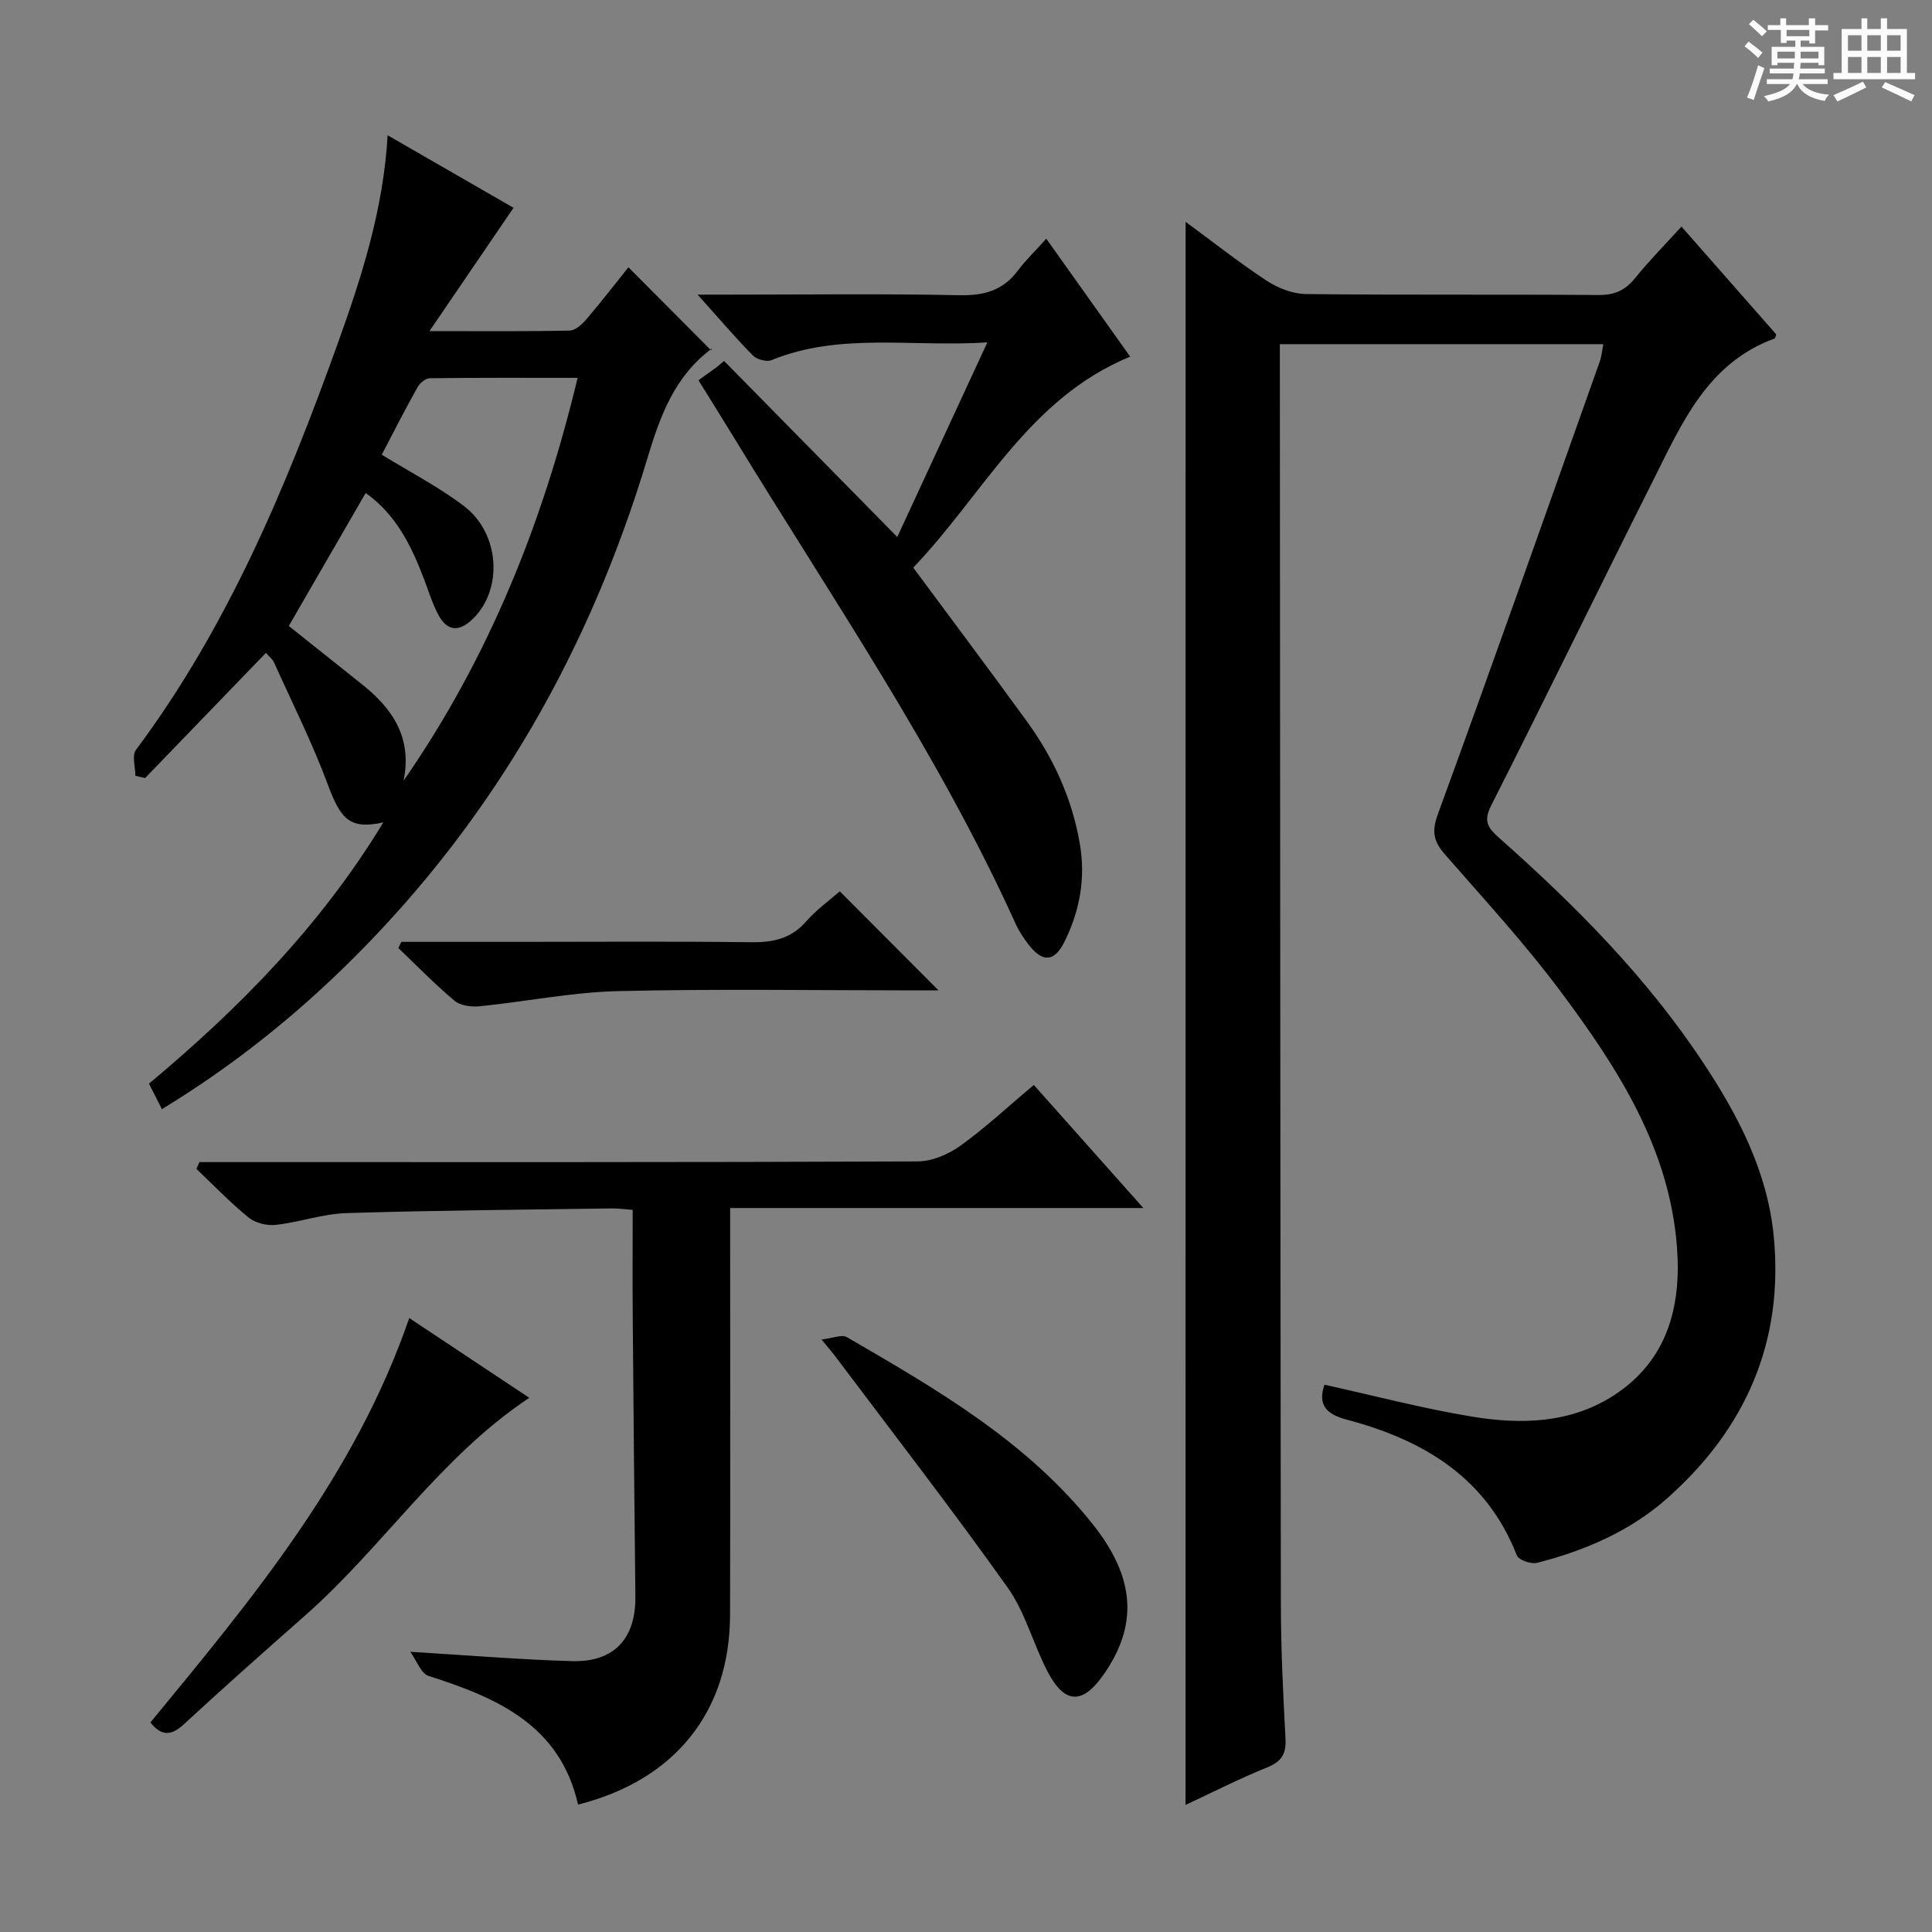
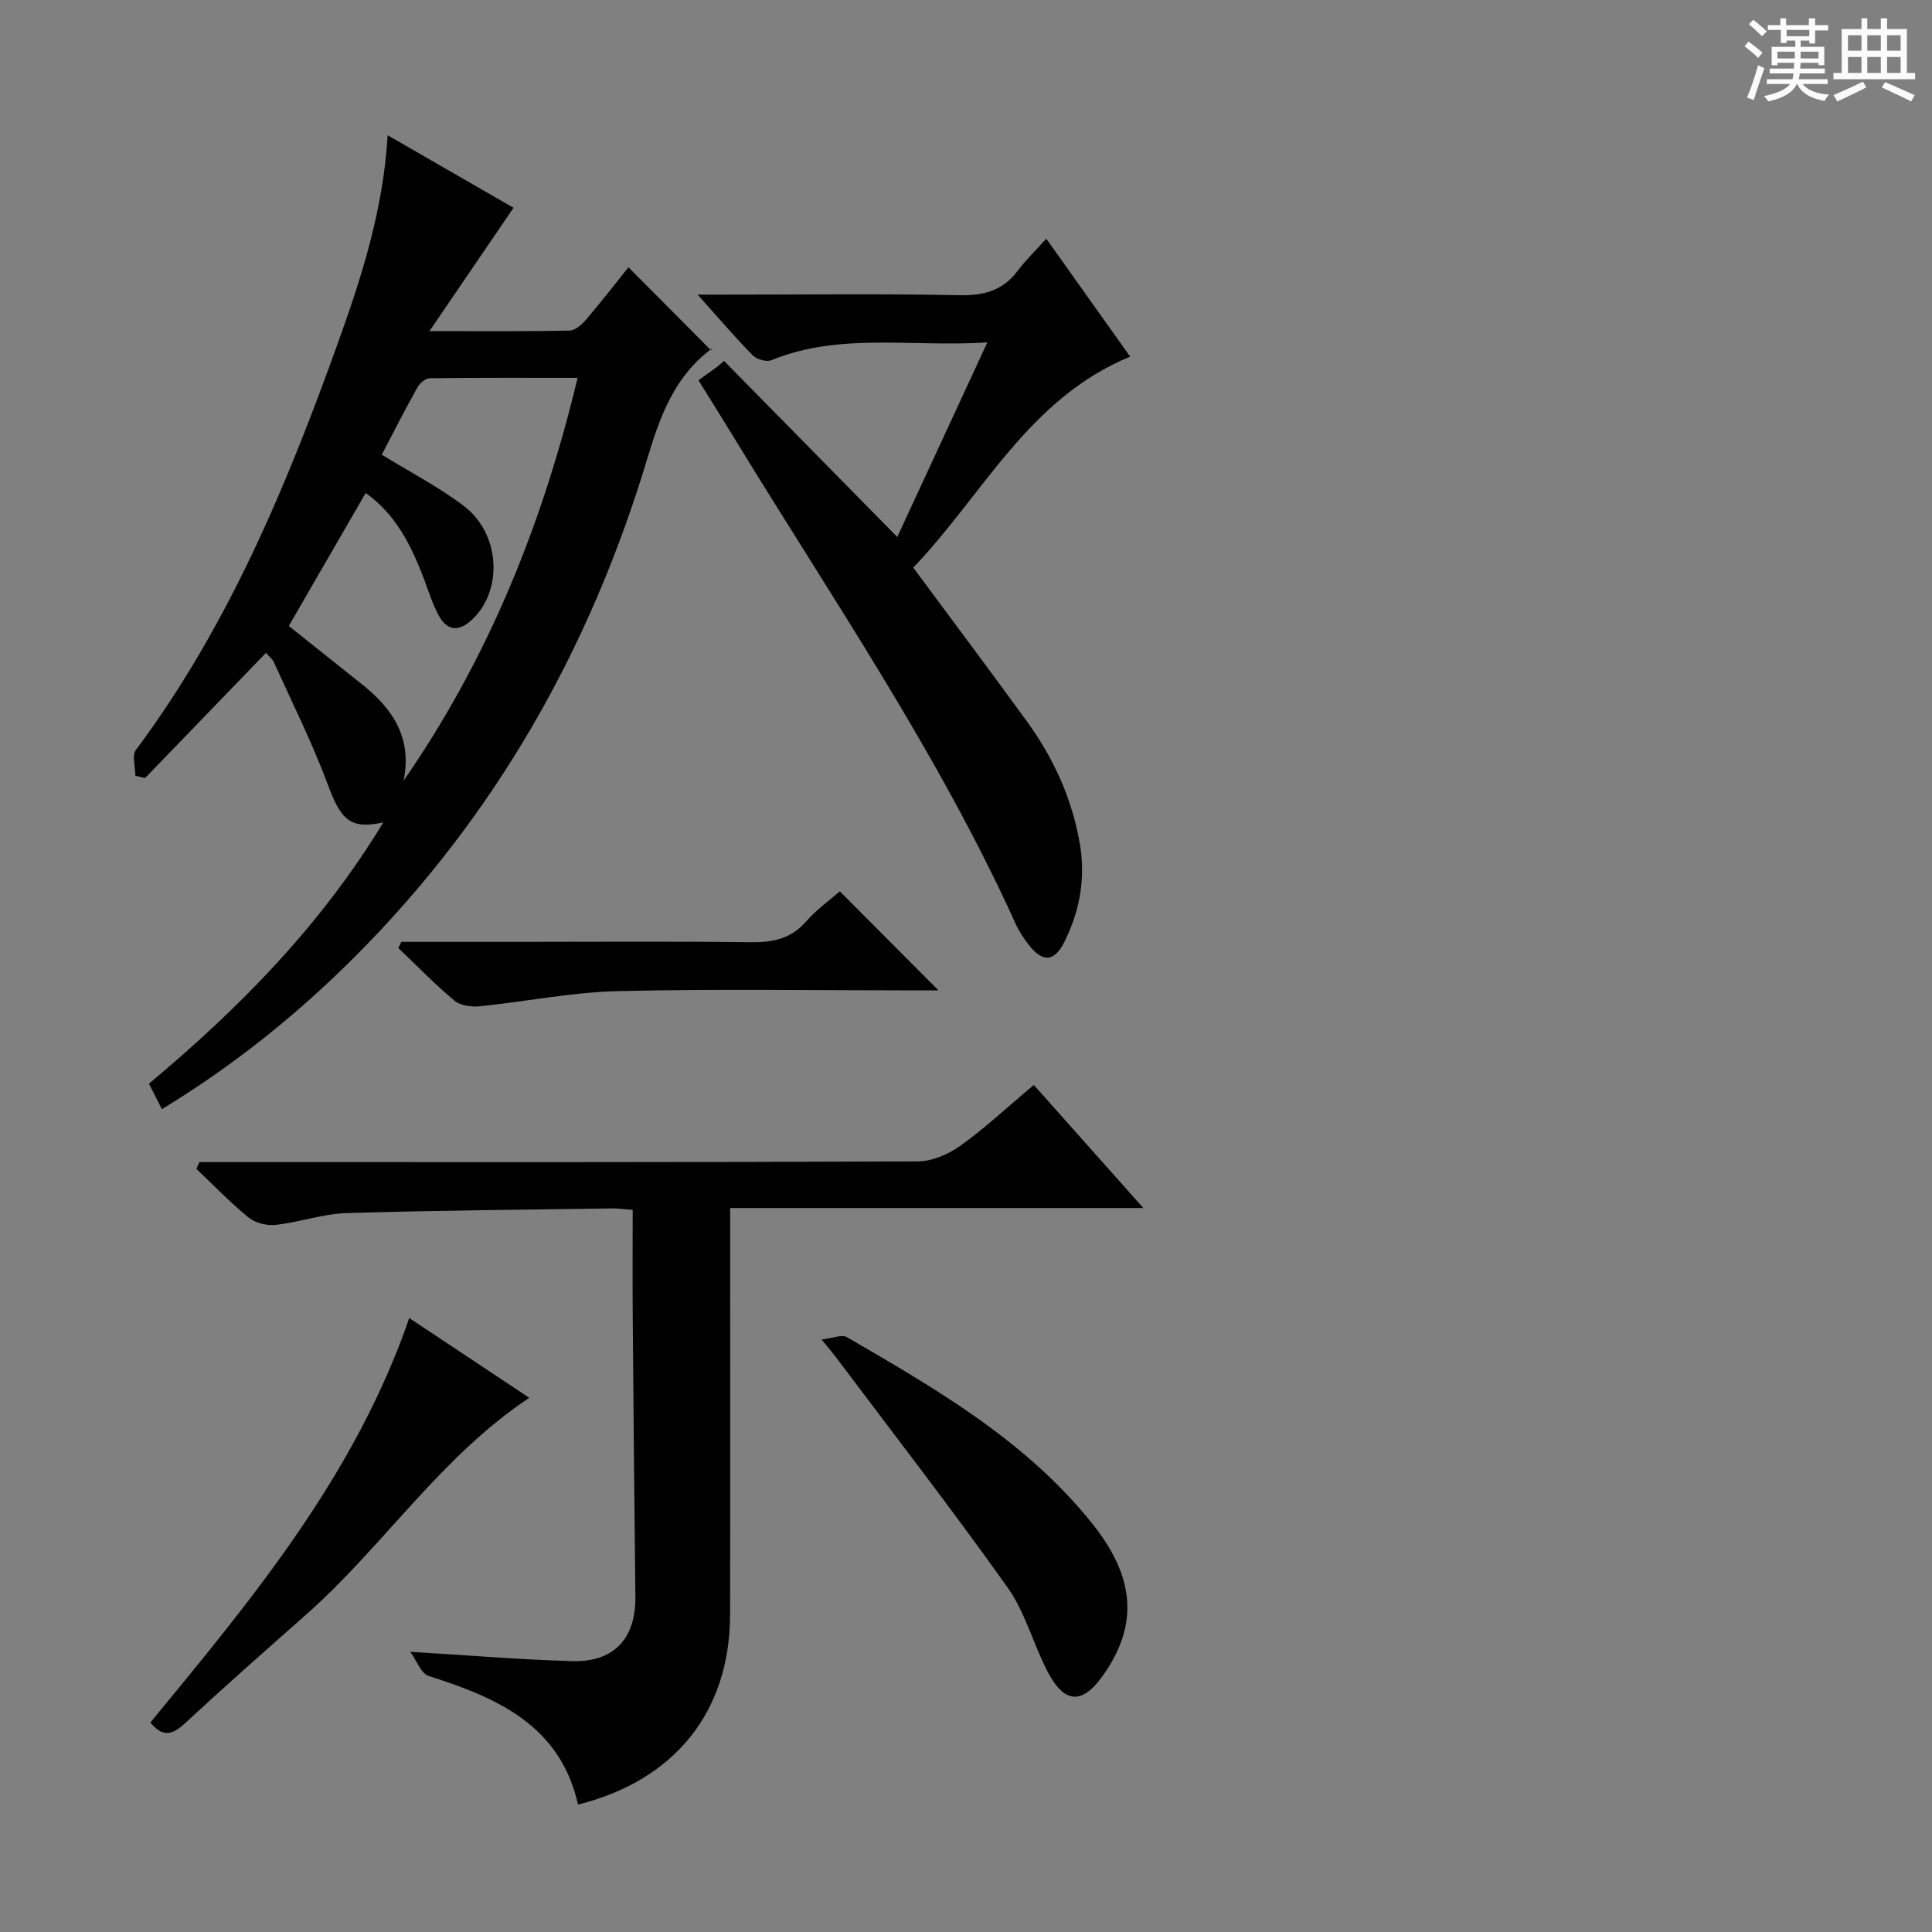
<svg xmlns="http://www.w3.org/2000/svg" enable-background="new 0 0 400 400" viewBox="0 0 400 400">
  <rect x="0" y="0" width="400" height="400" fill="#808080" stroke="none" />
  <path d="m361.2 9.6.8-1c.9.7 1.9 1.4 2.9 2.3l-.9 1.1c-1-1-2-1.8-2.8-2.4zm.5 10.6c.9-2.1 1.6-4.3 2.3-6.7.4.2.8.4 1.3.6-.7 2.1-1.5 4.3-2.2 6.6zm.4-15.2.9-.9c1 .8 2 1.6 2.8 2.4l-1 1c-.9-.9-1.8-1.7-2.7-2.5zm12.5-1.2h1.2v1.4h2.7v1.1h-2.7v2.7h-1.2v-.6h-1.8v1.3h4.9v3.8h-1.2v-.5h-3.7c0 .4-.1.9-.1 1.2h5.1v1h-5.2c0 .5-.1.9-.2 1.2h6v1h-5.2c1.1 1.3 2.9 2 5.5 2.2-.4.4-.7.8-.9 1.3-2.9-.5-4.8-1.6-5.7-3.5h-.1c-.8 1.7-2.7 2.9-5.9 3.6-.2-.4-.6-.8-.9-1.1 2.8-.6 4.6-1.4 5.4-2.5h-4.8v-1h5.3c.1-.3.2-.7.2-1.2h-4.9v-1h5c0-.4 0-.8.1-1.2h-3.5v.5h-1.2v-3.8h4.9v-1.3h-1.8v.5h-1.2v-2.7h-2.7v-1h2.6v-1.4h1.2v1.4h4.7v-1.4zm-6.6 8.3h3.6c0-.4 0-.9 0-1.4h-3.6zm1.9-4.6h4.7v-1.3h-4.7zm6.6 3.2h-3.7v1.4h3.7z" fill="#fafbfa" />
  <path d="m385.3 3.8h1.3v2.2h2.8v-2.2h1.3v2.2h4.1v9.1h1.7v1.3h-16.9v-1.3h1.7v-9.1h4.1v-2.2zm.4 13.1.7 1.2c-1.8.9-3.8 1.9-6 2.9-.2-.4-.5-.8-.8-1.3 2.3-1 4.3-1.9 6.1-2.8zm-3.1-6.4h2.8v-3.2h-2.8zm0 4.6h2.8v-3.3h-2.8zm4-4.6h2.8v-3.2h-2.8zm0 4.6h2.8v-3.3h-2.8zm3.7 1.9c2.1.9 4.1 1.8 6.1 2.7l-.7 1.3c-2.2-1.1-4.2-2-6.1-2.9zm3.2-9.7h-2.8v3.2h2.8zm-2.8 7.8h2.8v-3.3h-2.8z" fill="#fafbfa" />
  <g fill="#010000">
-     <path d="m245.47 45.93c5.83 4.28 11.16 8.51 16.83 12.22 2.33 1.52 5.38 2.7 8.12 2.73 20.16.23 40.33.04 60.49.2 3.33.03 5.57-.95 7.63-3.51 2.9-3.6 6.17-6.9 9.59-10.66 6.72 7.65 13.17 14.98 19.61 22.31-.13.35-.17.8-.35.87-13.91 5.08-19.2 17.59-25.14 29.41-11.27 22.42-22.24 44.99-33.57 67.38-1.63 3.22-.52 4.63 1.68 6.58 15.75 13.95 30.52 28.83 42.2 46.45 7.31 11.02 13.39 22.66 14.68 36.11 2.09 21.81-5.84 39.76-21.99 54.12-7.7 6.85-17.07 10.89-27.01 13.43-1.24.32-3.82-.58-4.19-1.54-6.34-16.21-19.44-23.93-35.2-28.1-4.64-1.22-5.94-3.35-4.64-7.24 10.22 2.25 20.32 4.92 30.58 6.61 10.14 1.67 20.43 1.41 29.44-4.47 10.97-7.16 13.88-18.27 12.98-30.48-1.52-20.65-12.34-37.34-24.24-53.26-7.36-9.85-15.74-18.94-23.83-28.22-2.3-2.64-2.77-4.67-1.46-8.26 11.39-31.18 22.43-62.5 33.54-93.78.38-1.06.46-2.22.73-3.57-22.27 0-44.23 0-66.97 0v5.31c.06 85.15.09 170.31.21 255.46.01 9.31.46 18.63.96 27.93.17 3.16-.8 4.75-3.79 5.96-5.66 2.28-11.12 5.07-16.91 7.77.02-109.37.02-218.21.02-327.76z" />
    <path d="m33.52 229.64c-1.02-2.01-1.77-3.48-2.68-5.28 18.67-15.59 35.59-32.76 48.52-54.09-6.84 1.49-8.78-.51-11.49-7.83-3.21-8.65-7.38-16.95-11.18-25.38-.25-.56-.82-.97-1.63-1.89-8.43 8.73-16.72 17.32-25.01 25.91-.67-.15-1.35-.31-2.02-.46 0-1.81-.76-4.19.11-5.35 19.03-25.52 31.12-54.47 41.77-84.12 4.95-13.76 9.44-27.66 10.35-43.14 9.03 5.2 17.83 10.27 26.06 15.01-5.57 8.17-11.03 16.19-17.4 25.53 10.87 0 19.96.09 29.04-.11 1.19-.03 2.59-1.33 3.49-2.39 3.12-3.66 6.07-7.48 8.66-10.71 5.64 5.67 11.22 11.27 17.12 17.2.44-.93.38-.54.16-.38-7.64 5.65-10.67 13.8-13.31 22.58-11.82 39.39-31.52 74.29-60.74 103.47-11.9 11.89-24.98 22.4-39.82 31.43zm45.52-135.5c5.82 3.58 11.76 6.64 17 10.62 7.52 5.72 8.12 17.31 1.84 23.39-2.88 2.79-5.34 2.54-7.16-.93-1.23-2.33-2.01-4.9-2.95-7.38-2.61-6.86-5.78-13.32-12.06-17.77-5.38 9.3-10.61 18.34-15.92 27.53 5.07 4.04 10.11 8.07 15.17 12.09 6.38 5.06 10.41 11.12 8.6 19.94 17.51-25.25 28.75-53.06 36.03-83.4-10.71 0-20.66-.05-30.61.08-.87.01-2.06 1-2.53 1.85-2.59 4.61-4.98 9.34-7.41 13.98z" />
    <path d="m214.04 224.63c7.44 8.36 14.67 16.49 22.68 25.48-29.06 0-56.94 0-85.55 0v6.3c0 26 .05 51.99-.02 77.99-.06 19.98-11.39 34.17-31.47 39.22-3.71-16.44-16.74-22.12-30.94-26.63-1.55-.49-2.42-3.1-3.8-5 12.09.72 22.8 1.63 33.53 1.93 8.72.24 13.18-4.73 13.08-13.38-.22-19.31-.39-38.61-.55-57.92-.06-7.29-.01-14.58-.01-22.13-1.75-.13-3.04-.32-4.32-.3-18.31.27-36.62.4-54.92.97-4.91.15-9.75 1.89-14.67 2.44-1.83.2-4.22-.39-5.62-1.53-3.81-3.1-7.23-6.68-10.8-10.07.21-.47.42-.94.63-1.4h5.72c47.66 0 95.32.06 142.98-.14 2.98-.01 6.36-1.47 8.84-3.24 5.13-3.68 9.77-8.03 15.21-12.59z" />
    <path d="m204.42 70.89c-15.76 1.01-30.55-2.11-44.71 3.68-1.01.41-3.02-.15-3.83-.97-3.7-3.76-7.13-7.79-11.45-12.6h6.21c16 0 32-.21 47.99.12 5.09.11 9.02-.97 12.1-5.09 1.59-2.12 3.53-3.99 5.89-6.61 5.97 8.4 11.5 16.18 17.37 24.42-21.06 8.64-30.49 28.65-44.91 43.68 8.05 10.88 15.84 21.25 23.46 31.74 5.54 7.62 9.4 15.99 11.02 25.39 1.24 7.2 0 13.92-3.17 20.32-2.1 4.25-4.58 4.35-7.48.54-1-1.32-1.95-2.73-2.63-4.24-16.13-35.61-38.26-67.75-58.5-100.97-2.32-3.81-4.71-7.59-7.17-11.57 1.41-1.01 2.59-1.86 3.77-2.71.51-.43 1.02-.86 1.53-1.29 11.87 12.06 23.73 24.12 35.86 36.45 5.84-12.61 12.01-25.94 18.65-40.29z" />
    <path d="m31.14 356.62c21.1-25.64 42.33-51.08 53.59-83.73 8.32 5.53 16.53 10.99 24.85 16.51-18.43 12.26-30.22 30.77-46.24 44.92-8.48 7.49-16.96 14.98-25.26 22.66-2.75 2.55-4.75 2.37-6.94-.36z" />
    <path d="m170.09 277.33c2.36-.27 4.2-1.09 5.22-.5 18.57 10.77 37.19 21.52 50.89 38.69 8.88 11.13 9.52 21.02 2.13 31.41-4.25 5.98-7.92 5.86-11.4-.77-3-5.72-4.64-12.31-8.32-17.49-11.54-16.24-23.76-31.99-35.73-47.93-.59-.77-1.24-1.52-2.79-3.41z" />
    <path d="m83.09 195h24.33c15.98 0 31.97-.13 47.95.08 4.58.06 8.35-.67 11.51-4.28 2.17-2.48 4.93-4.45 6.99-6.26 6.82 6.84 13.57 13.61 20.44 20.51-1.06 0-2.75 0-4.45 0-20.64 0-41.3-.34-61.93.15-9.57.23-19.08 2.18-28.64 3.14-1.7.17-3.97-.13-5.19-1.15-4.07-3.41-7.78-7.24-11.63-10.91.2-.41.41-.85.62-1.28z" />
  </g>
</svg>